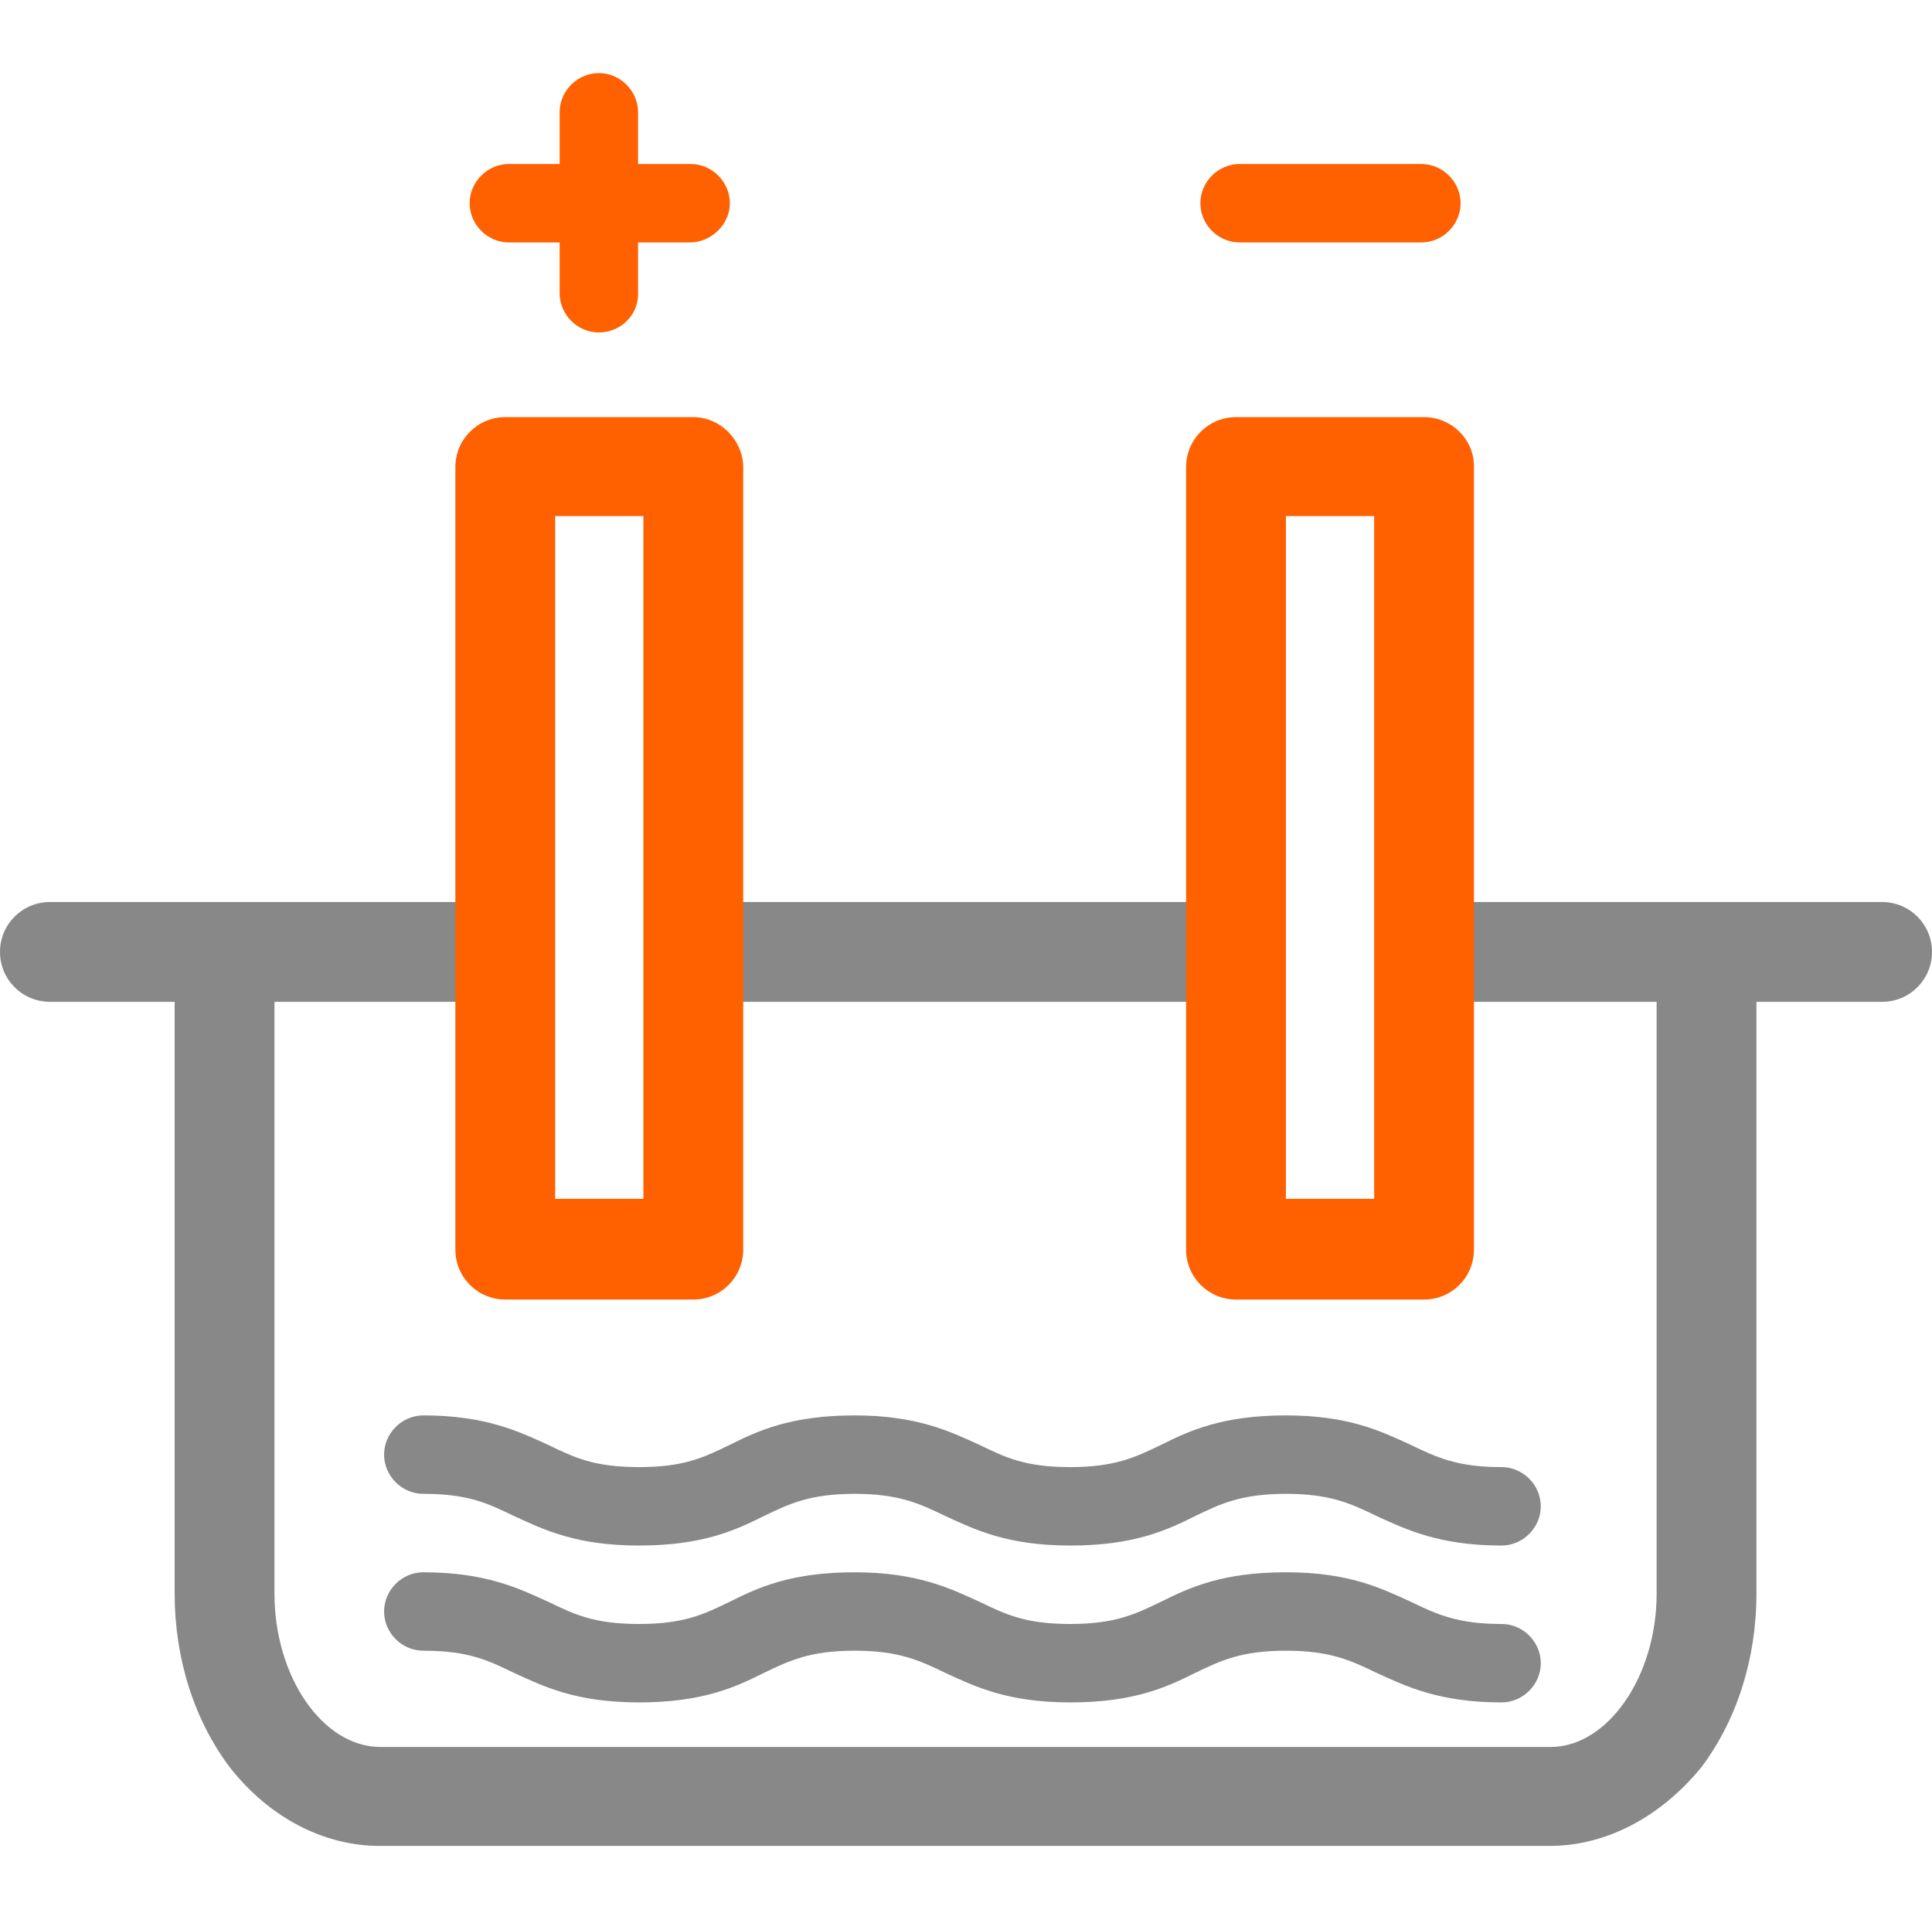
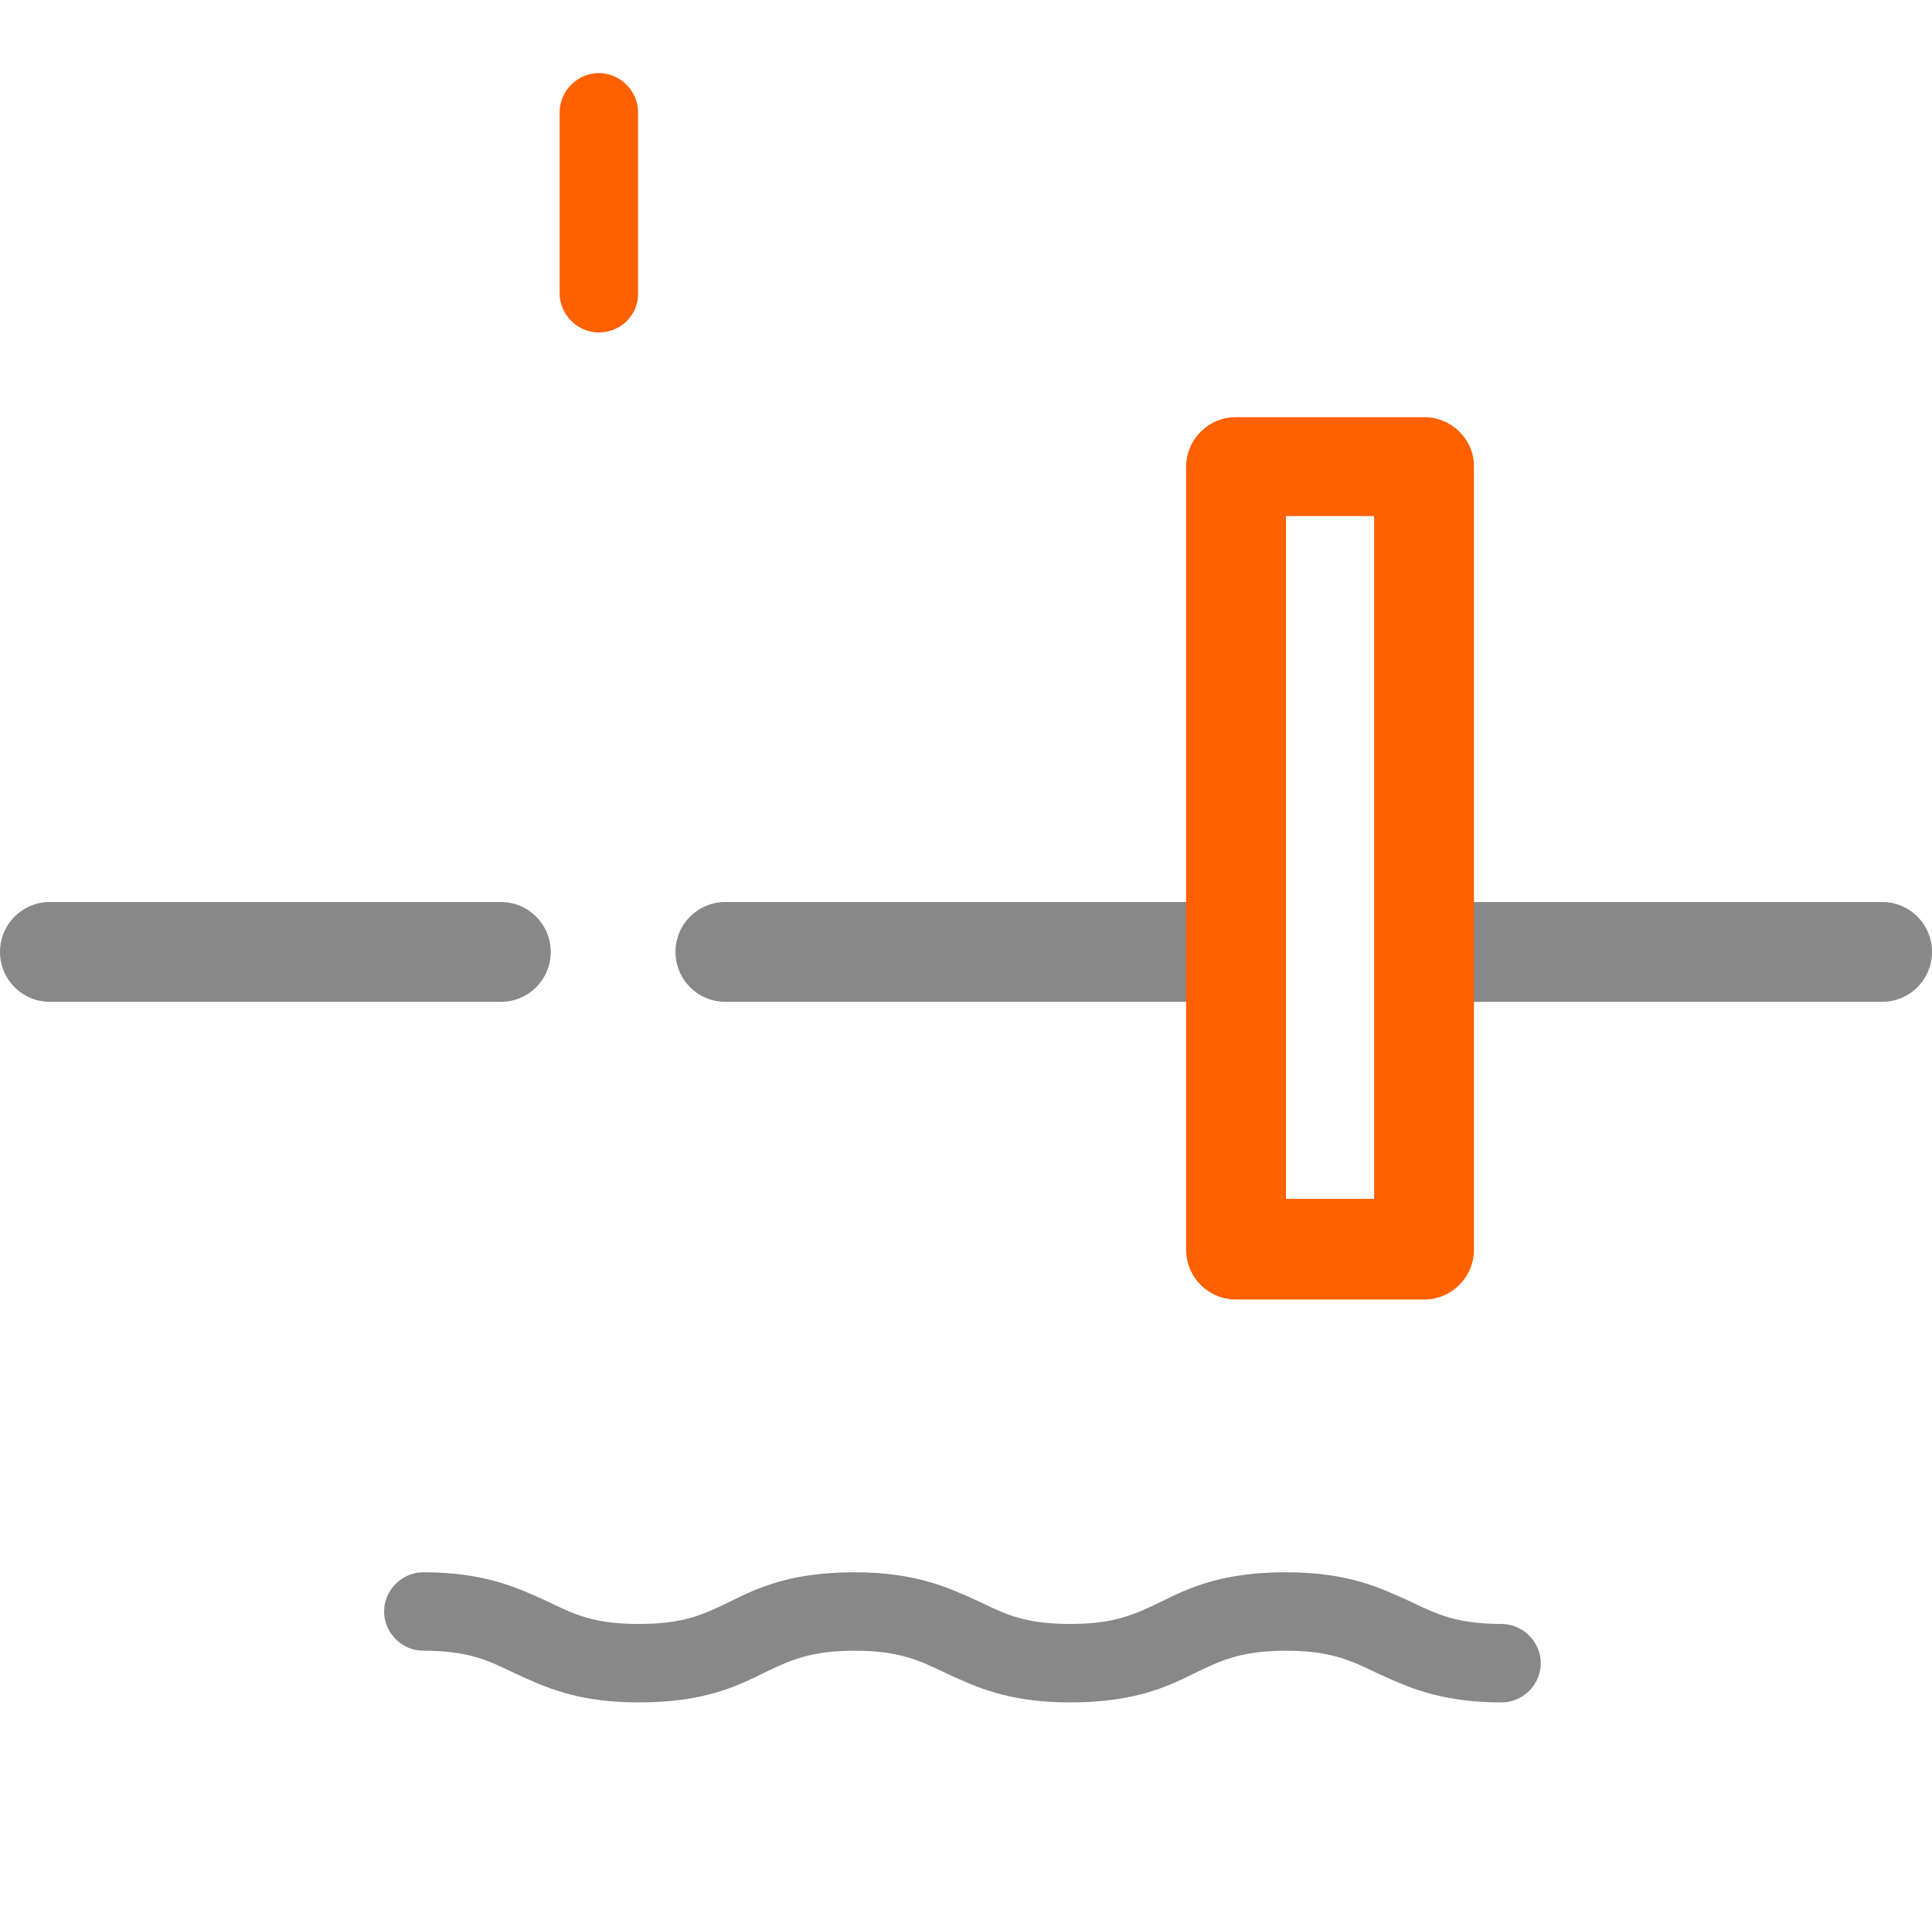
<svg xmlns="http://www.w3.org/2000/svg" version="1.1" id="图层_1" x="0px" y="0px" viewBox="0 0 216.8 215.4" style="enable-background:new 0 0 216.8 215.4;" xml:space="preserve">
  <style type="text/css">
	.st0{fill:#888888;}
	.st1{fill:#FF6000;}
</style>
  <path d="M216.6,108.3" />
  <g>
    <path class="st0" d="M211.2,112.4h-50c-3.1,0-5.6-2.5-5.6-5.6c0-3.1,2.5-5.6,5.6-5.6h50c3.1,0,5.6,2.5,5.6,5.6   C216.8,109.9,214.3,112.4,211.2,112.4z M137.1,112.4H81.4c-3.1,0-5.6-2.5-5.6-5.6c0-3.1,2.5-5.6,5.6-5.6h55.7   c3.1,0,5.6,2.5,5.6,5.6C142.6,109.9,140.1,112.4,137.1,112.4z M56.2,112.4H5.6c-3.1,0-5.6-2.5-5.6-5.6c0-3.1,2.5-5.6,5.6-5.6h50.6   c3.1,0,5.6,2.5,5.6,5.6C61.8,109.9,59.3,112.4,56.2,112.4z" />
-     <path class="st0" d="M173.9,207.1H42.6c-6.3,0-12.4-3.2-16.8-8.8c-4-5.3-6.2-12.2-6.2-19.5v-72c0-3.1,2.5-5.6,5.6-5.6   s5.6,2.5,5.6,5.6v72c0,9.3,5.4,17.2,11.9,17.2h131.3c6.4,0,11.9-7.9,11.9-17.2v-72c0-3.1,2.5-5.6,5.6-5.6c3.1,0,5.6,2.5,5.6,5.6v72   c0,7.3-2.2,14.2-6.2,19.5C186.3,203.9,180.2,207.1,173.9,207.1z" />
-     <path class="st1" d="M77.8,46.8H56.7c-3.1,0-5.6,2.5-5.6,5.6v87.8c0,3.1,2.5,5.6,5.6,5.6h21.1c3.1,0,5.6-2.5,5.6-5.6V52.3   C83.3,49.3,80.8,46.8,77.8,46.8z M72.2,134.5h-9.9V57.9h9.9V134.5z" />
    <path class="st1" d="M159.8,46.8h-21.1c-3.1,0-5.6,2.5-5.6,5.6v87.8c0,3.1,2.5,5.6,5.6,5.6h21.1c3.1,0,5.6-2.5,5.6-5.6V52.3   C165.4,49.3,162.9,46.8,159.8,46.8z M154.2,134.5h-9.9V57.9h9.9V134.5z" />
    <path class="st0" d="M168.5,191c-7,0-10.7-1.8-14-3.3c-2.9-1.4-5.2-2.5-10.2-2.5c-5,0-7.3,1.1-10.2,2.5c-3.2,1.6-6.9,3.3-14,3.3   s-10.7-1.8-14-3.3c-2.9-1.4-5.2-2.5-10.2-2.5c-5,0-7.3,1.1-10.2,2.5c-3.2,1.6-6.9,3.3-14,3.3s-10.7-1.8-14-3.3   c-2.9-1.4-5.1-2.5-10.2-2.5c-2.4,0-4.4-2-4.4-4.4c0-2.4,2-4.4,4.4-4.4c7,0,10.7,1.8,14,3.3c2.9,1.4,5.1,2.5,10.2,2.5   s7.3-1.1,10.2-2.5c3.2-1.6,6.9-3.3,14-3.3c7,0,10.7,1.8,14,3.3c2.9,1.4,5.1,2.5,10.2,2.5c5,0,7.3-1.1,10.2-2.5   c3.2-1.6,6.9-3.3,14-3.3s10.7,1.8,14,3.3c2.9,1.4,5.2,2.5,10.2,2.5c2.4,0,4.4,2,4.4,4.4C172.9,189,170.9,191,168.5,191L168.5,191z" />
-     <path class="st0" d="M168.5,173.4c-7,0-10.7-1.8-14-3.3c-2.9-1.4-5.2-2.5-10.2-2.5c-5,0-7.3,1.1-10.2,2.5c-3.2,1.6-6.9,3.3-14,3.3   s-10.7-1.8-14-3.3c-2.9-1.4-5.2-2.5-10.2-2.5c-5,0-7.3,1.1-10.2,2.5c-3.2,1.6-6.9,3.3-14,3.3s-10.7-1.8-14-3.3   c-2.9-1.4-5.1-2.5-10.2-2.5c-2.4,0-4.4-2-4.4-4.4c0-2.4,2-4.4,4.4-4.4c7,0,10.7,1.8,14,3.3c2.9,1.4,5.1,2.5,10.2,2.5   s7.3-1.1,10.2-2.5c3.2-1.6,6.9-3.3,14-3.3c7,0,10.7,1.8,14,3.3c2.9,1.4,5.1,2.5,10.2,2.5c5,0,7.3-1.1,10.2-2.5   c3.2-1.6,6.9-3.3,14-3.3s10.7,1.8,14,3.3c2.9,1.4,5.2,2.5,10.2,2.5c2.4,0,4.4,2,4.4,4.4C172.9,171.4,170.9,173.4,168.5,173.4   L168.5,173.4z" />
-     <path class="st1" d="M77.4,27.2H57.1c-2.4,0-4.4-2-4.4-4.4s2-4.4,4.4-4.4h20.4c2.4,0,4.4,2,4.4,4.4S79.8,27.2,77.4,27.2z" />
-     <path class="st1" d="M159.5,27.2h-20.4c-2.4,0-4.4-2-4.4-4.4s2-4.4,4.4-4.4h20.4c2.4,0,4.4,2,4.4,4.4S161.9,27.2,159.5,27.2z" />
    <path class="st1" d="M67.2,37.3c-2.4,0-4.4-2-4.4-4.4V12.6c0-2.4,2-4.4,4.4-4.4s4.4,2,4.4,4.4V33C71.6,35.4,69.6,37.3,67.2,37.3z" />
  </g>
</svg>